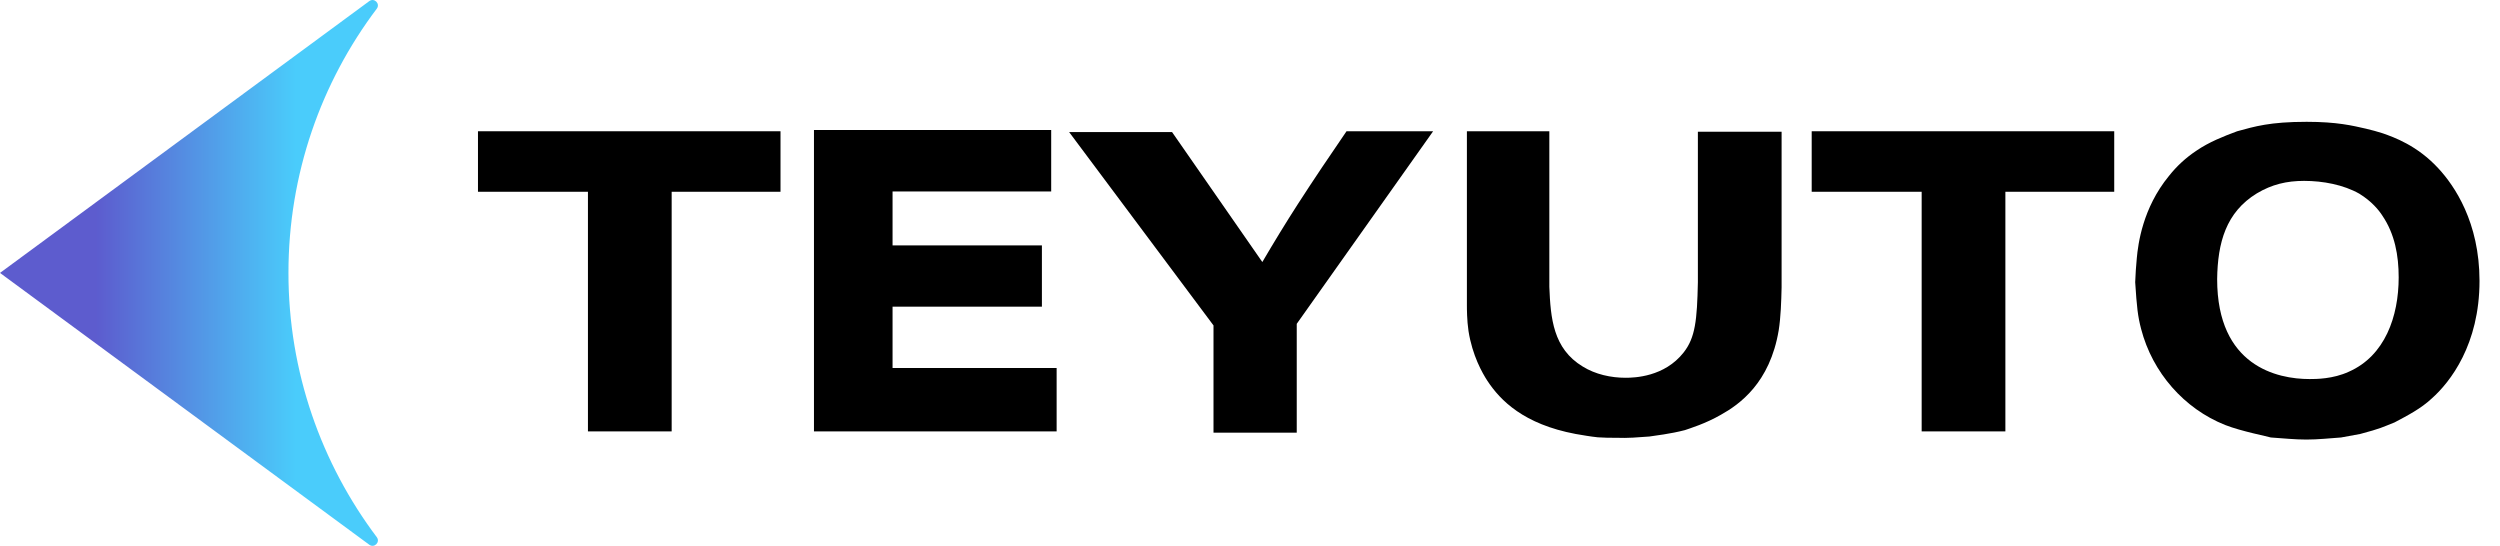
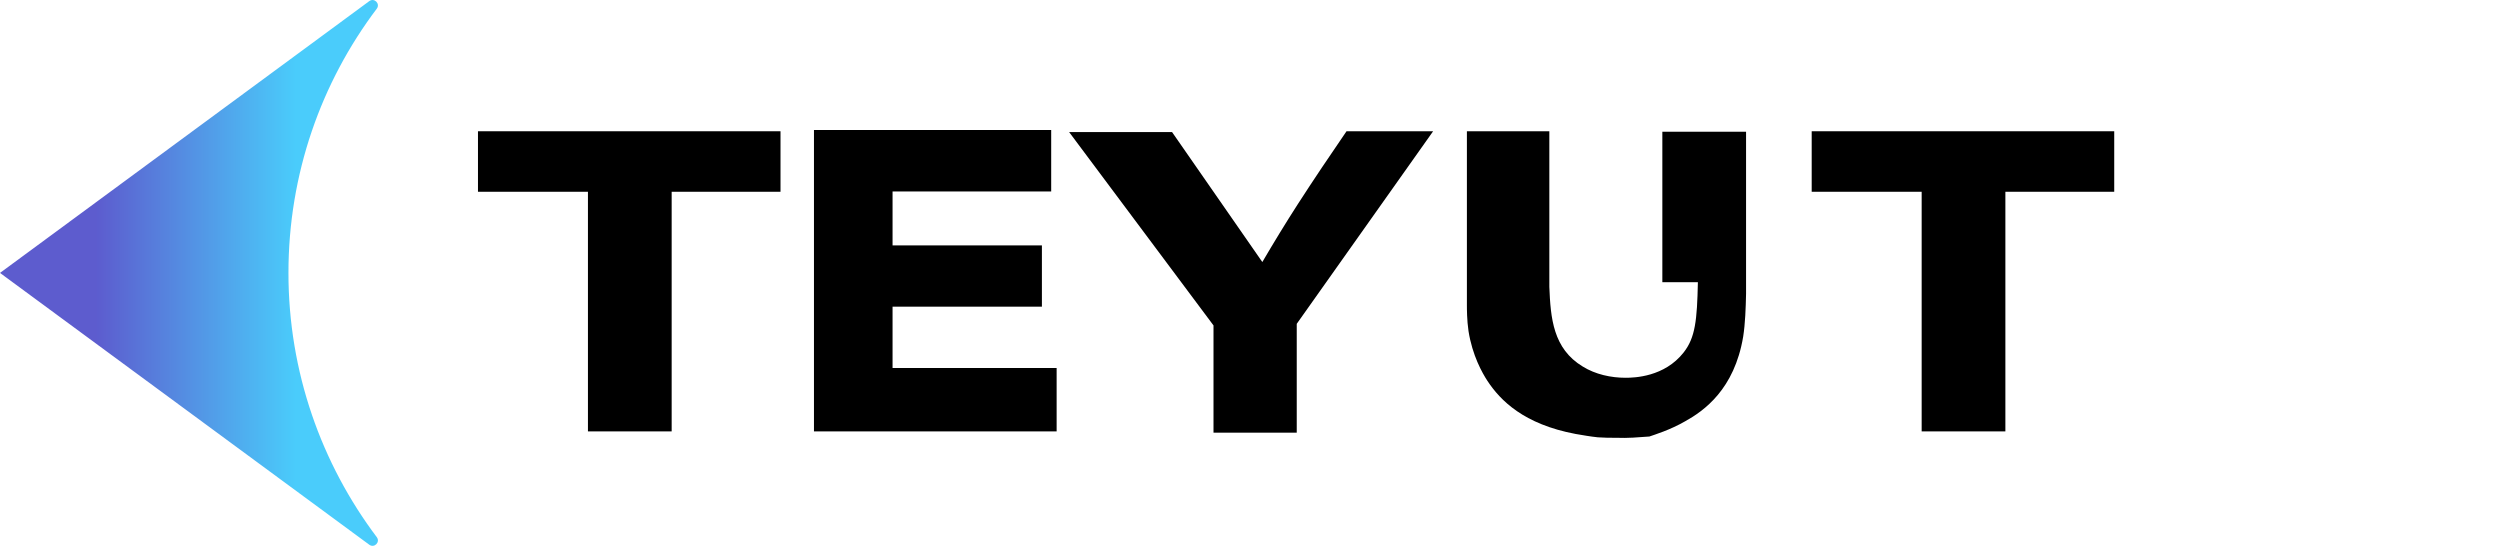
<svg xmlns="http://www.w3.org/2000/svg" version="1.1" id="Layer_1" x="0px" y="0px" viewBox="0 0 1561.8 341" style="enable-background:new 0 0 1561.8 341;" xml:space="preserve">
  <style type="text/css">
	.st0{fill:url(#path-1_00000065773137712899190350000006909063988699348609_);}
</style>
  <linearGradient id="path-1_00000020364277651359926190000002642376552648118683_" gradientUnits="userSpaceOnUse" x1="-176.35" y1="710.755" x2="-177.35" y2="710.755" gradientTransform="matrix(236.135 0 0 -340.987 41878.5 242528.875)">
    <stop offset="0.218" style="stop-color:#49CCFB;stop-opacity:0.996" />
    <stop offset="0.747" style="stop-color:#5C5BCE;stop-opacity:0.996" />
  </linearGradient>
  <path id="path-1" style="fill:url(#path-1_00000020364277651359926190000002642376552648118683_);" d="M0,170.5L230.7,0.7  c3.1-2.3,7,1.6,4.7,4.7c-34.7,46-55.2,103.1-55.2,165.1c0,61.9,20.6,119.1,55.2,165.1c2.3,3.1-1.6,7-4.7,4.7L0,170.5z" />
  <path d="M298.6,82v37.8h68.7v149.7h52.3V119.8h68V82H298.6z" />
  <path d="M508.5,269.5h151.6v-39.6H557.6v-38.3h93.3v-38.3h-93.3v-33.7h99.1V81.2H508.5V269.5z" />
  <path d="M732.2,82.5h-64.3l90.2,120.8v67h52v-68L895.3,82h-54.1c-10.5,15.3-20.6,30.3-30.6,45.8c-7.6,11.8-14.9,23.8-22,35.9  L732.2,82.5z" />
-   <path d="M1060.7,176.3c-0.5,23.8-1.6,34.6-8.9,43.9c-12,15.3-30.8,15.8-36.3,15.8c-9.1,0-18.8-2.1-26.7-7  c-18.6-11.2-20.1-30.3-20.9-49.8V82h-51.5v108.7c0,2.1,0,9.4,1,16.1c2.4,15.3,8.6,26.2,11.8,31.1c8.1,12.3,22.7,27.1,55.1,33.2  c4.7,0.8,9.1,1.6,13.9,2.1c3.9,0.3,7.8,0.3,11.8,0.3c6.8,0.3,13.6-0.3,20.4-0.8c3.1-0.5,13.1-1.6,22.2-4c3.1-1.1,12.8-4,22.5-9.6  c11.5-6.4,30.6-19.8,36.1-52.8c1.3-8.3,1.6-17.9,1.8-26.8V82.3h-52.3V176.3z" />
+   <path d="M1060.7,176.3c-0.5,23.8-1.6,34.6-8.9,43.9c-12,15.3-30.8,15.8-36.3,15.8c-9.1,0-18.8-2.1-26.7-7  c-18.6-11.2-20.1-30.3-20.9-49.8V82h-51.5v108.7c0,2.1,0,9.4,1,16.1c2.4,15.3,8.6,26.2,11.8,31.1c8.1,12.3,22.7,27.1,55.1,33.2  c4.7,0.8,9.1,1.6,13.9,2.1c3.9,0.3,7.8,0.3,11.8,0.3c6.8,0.3,13.6-0.3,20.4-0.8c3.1-1.1,12.8-4,22.5-9.6  c11.5-6.4,30.6-19.8,36.1-52.8c1.3-8.3,1.6-17.9,1.8-26.8V82.3h-52.3V176.3z" />
  <path d="M1131.8,82v37.8h68.7v149.7h52.3V119.8h68V82H1131.8z" />
-   <path d="M1474.5,271.1c13.1-3.5,13.3-4,21.4-7.2c8.1-4.3,16.5-8.6,23.3-15c11.5-10.2,29.8-33.7,29.8-73.4  c0-36.7-15.7-59.5-25.6-70.2c-13.3-14.5-28-19.6-34.8-22c-3.4-1.1-7.1-2.1-10.5-2.9c-8.4-1.9-18-4.3-37.1-4.3  c-23,0-32.4,2.9-43.4,5.9c-8.6,3.2-17.5,6.7-25.4,12.1c-6.5,4.3-12.3,9.6-17.2,15.8c-16.5,20.1-19.3,42.6-20.1,51.4  c-0.5,5.1-0.8,9.9-1,15c1,15.5,1.6,21.2,3.7,29.2c7.1,27.3,26.9,49.8,52.5,60c10.2,4,26.9,7.2,28.5,7.8c7.6,0.5,14.9,1.3,22.2,1.3  c7.3,0,14.6-0.8,21.7-1.3L1474.5,271.1z M1385.1,174.4c0.3-22.8,5.5-41.8,24.8-53.6c9.4-5.6,18.6-7.8,29.5-7.8  c11.8,0,24.6,2.4,34.5,8c7.8,4.8,12.3,10.4,14.4,13.7c7.8,11.5,10.2,24.9,10.2,38.6c0,24.4-8.6,49-31.1,58.9  c-9.9,4.6-20.6,4.6-24.6,4.6C1422.7,236.8,1385.1,228.8,1385.1,174.4z" />
</svg>